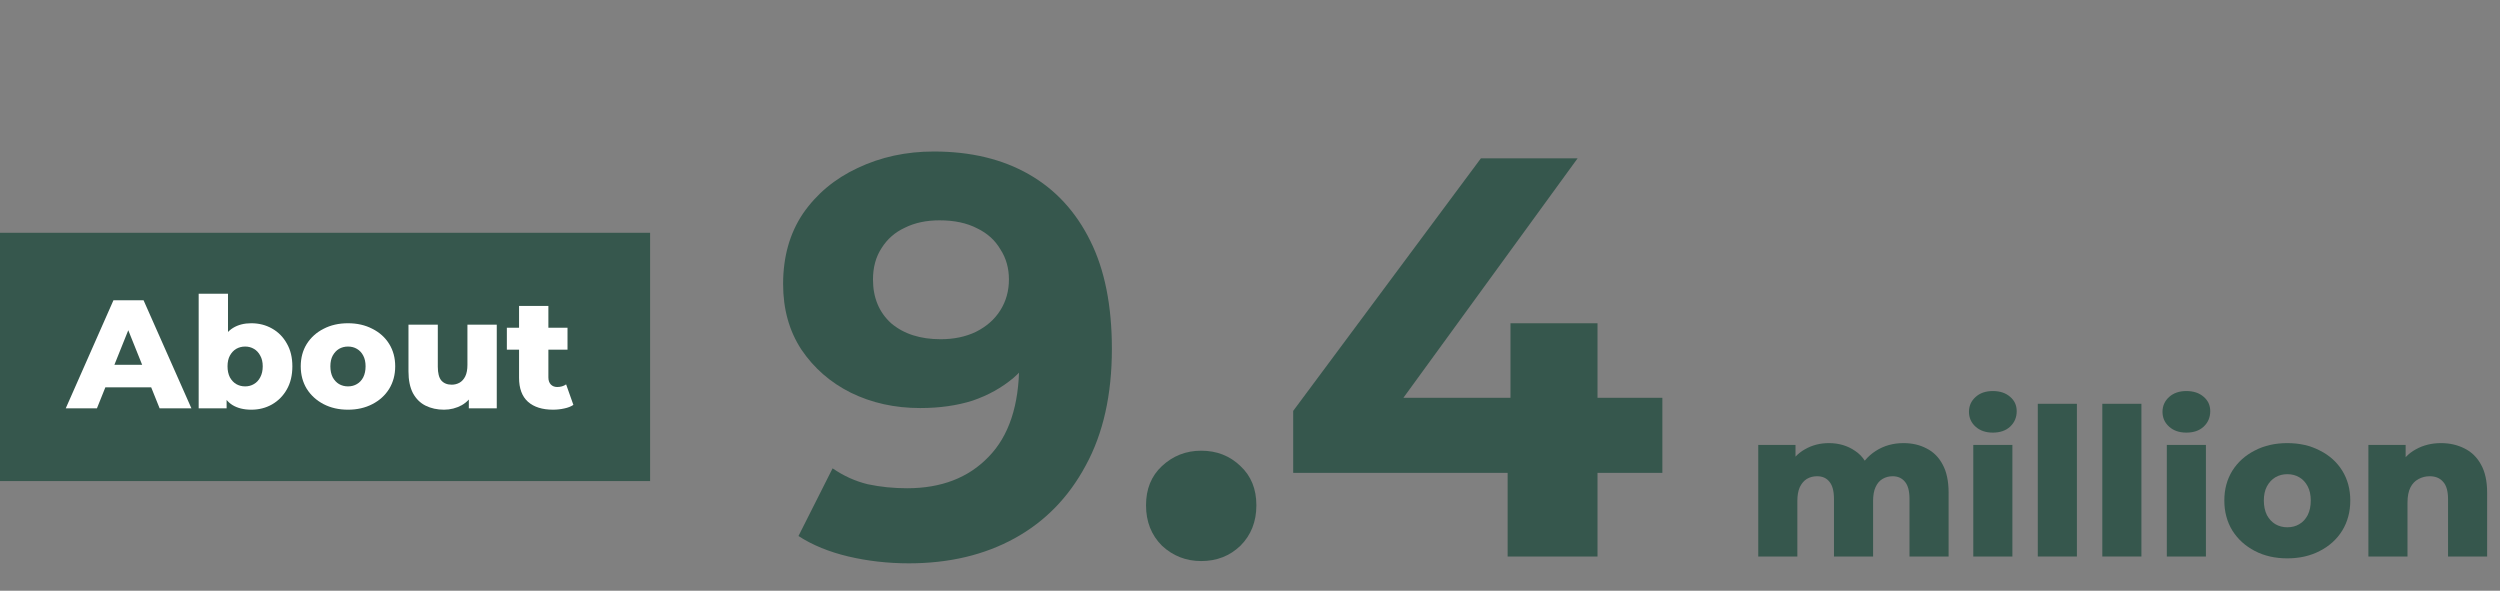
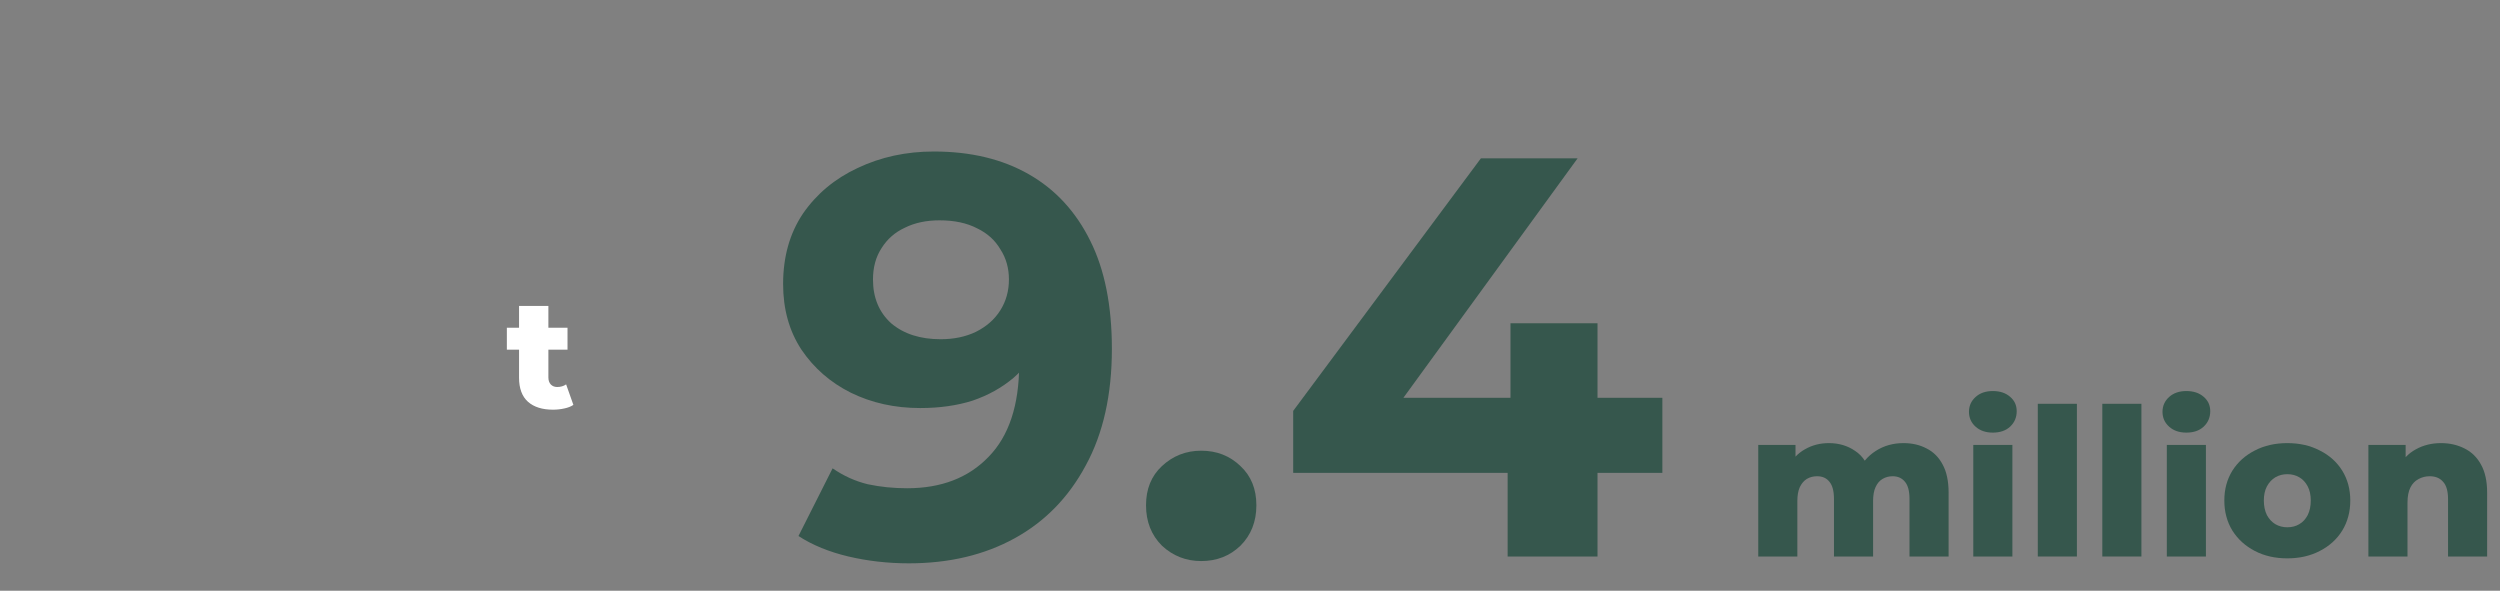
<svg xmlns="http://www.w3.org/2000/svg" width="292" height="69" viewBox="0 0 292 69" fill="none">
  <rect x="0" y="0" width="292" height="69" fill="#808080" stroke="none" />
  <g clip-path="url(#clip0_5478_23641)">
-     <path d="M75.933 27.189H-0.067V56.189H75.933V27.189Z" fill="#36574D" />
-     <path d="M7.681 47.69L13.252 35.069H16.767L22.356 47.69H18.642L14.279 36.819H15.685L11.323 47.69H7.681ZM10.728 45.237L11.647 42.605H17.813L18.732 45.237H10.728Z" fill="white" />
-     <path d="M29.353 47.852C28.475 47.852 27.742 47.67 27.153 47.31C26.576 46.95 26.144 46.398 25.855 45.651C25.567 44.907 25.423 43.952 25.423 42.785C25.423 41.644 25.573 40.7 25.873 39.956C26.186 39.211 26.636 38.657 27.225 38.297C27.814 37.937 28.523 37.755 29.353 37.755C30.242 37.755 31.047 37.961 31.768 38.368C32.501 38.778 33.078 39.361 33.499 40.117C33.932 40.862 34.148 41.752 34.148 42.785C34.148 43.831 33.932 44.733 33.499 45.489C33.078 46.234 32.501 46.818 31.768 47.239C31.047 47.647 30.242 47.852 29.353 47.852ZM23.205 47.69V34.312H26.63V39.559L26.45 42.785L26.468 46.013V47.69H23.205ZM28.632 45.13C29.016 45.13 29.359 45.038 29.659 44.858C29.972 44.678 30.218 44.413 30.398 44.066C30.591 43.705 30.687 43.279 30.687 42.785C30.687 42.292 30.591 41.879 30.398 41.541C30.218 41.194 29.972 40.928 29.659 40.748C29.359 40.569 29.016 40.477 28.632 40.477C28.247 40.477 27.898 40.569 27.586 40.748C27.285 40.928 27.039 41.194 26.847 41.541C26.667 41.879 26.576 42.292 26.576 42.785C26.576 43.279 26.667 43.705 26.847 44.066C27.039 44.413 27.285 44.678 27.586 44.858C27.898 45.038 28.247 45.13 28.632 45.13Z" fill="white" />
-     <path d="M40.644 47.852C39.574 47.852 38.623 47.635 37.794 47.203C36.965 46.77 36.31 46.175 35.83 45.417C35.361 44.648 35.127 43.772 35.127 42.785C35.127 41.8 35.361 40.928 35.83 40.172C36.31 39.414 36.965 38.825 37.794 38.404C38.623 37.972 39.574 37.755 40.644 37.755C41.712 37.755 42.663 37.972 43.492 38.404C44.333 38.825 44.987 39.414 45.456 40.172C45.925 40.928 46.16 41.8 46.16 42.785C46.16 43.772 45.925 44.648 45.456 45.417C44.987 46.175 44.333 46.77 43.492 47.203C42.663 47.635 41.712 47.852 40.644 47.852ZM40.644 45.13C41.039 45.13 41.389 45.038 41.688 44.858C42.002 44.678 42.248 44.413 42.428 44.066C42.608 43.705 42.699 43.279 42.699 42.785C42.699 42.292 42.608 41.879 42.428 41.541C42.248 41.194 42.002 40.928 41.688 40.748C41.389 40.569 41.039 40.477 40.644 40.477C40.258 40.477 39.91 40.569 39.597 40.748C39.297 40.928 39.05 41.194 38.858 41.541C38.678 41.879 38.587 42.292 38.587 42.785C38.587 43.279 38.678 43.705 38.858 44.066C39.05 44.413 39.297 44.678 39.597 44.858C39.91 45.038 40.258 45.13 40.644 45.13Z" fill="white" />
-     <path d="M51.856 47.852C51.063 47.852 50.348 47.696 49.711 47.383C49.086 47.071 48.593 46.584 48.232 45.922C47.884 45.249 47.71 44.401 47.71 43.38V37.919H51.136V42.822C51.136 43.578 51.273 44.12 51.55 44.444C51.838 44.769 52.242 44.931 52.758 44.931C53.094 44.931 53.401 44.852 53.678 44.697C53.953 44.541 54.176 44.294 54.344 43.958C54.513 43.608 54.596 43.164 54.596 42.623V37.919H58.022V47.69H54.759V44.931L55.389 45.706C55.053 46.428 54.566 46.968 53.929 47.328C53.292 47.676 52.601 47.852 51.856 47.852Z" fill="white" />
    <path d="M64.591 47.851C63.342 47.851 62.368 47.544 61.671 46.931C60.974 46.306 60.625 45.37 60.625 44.12V35.736H64.051V44.084C64.051 44.432 64.147 44.709 64.339 44.913C64.531 45.105 64.778 45.202 65.078 45.202C65.487 45.202 65.835 45.099 66.124 44.895L66.971 47.292C66.683 47.484 66.328 47.623 65.907 47.708C65.487 47.803 65.048 47.851 64.591 47.851ZM59.201 40.839V38.279H66.286V40.839H59.201Z" fill="white" />
    <path d="M109.073 17.696C113.369 17.696 117.068 18.582 120.168 20.354C123.269 22.125 125.66 24.716 127.344 28.127C129.027 31.493 129.868 35.701 129.868 40.75C129.868 46.109 128.849 50.649 126.812 54.37C124.819 58.09 122.051 60.925 118.507 62.874C114.964 64.823 110.845 65.797 106.15 65.797C103.714 65.797 101.366 65.531 99.107 65C96.848 64.468 94.9 63.671 93.261 62.608L97.247 54.702C98.532 55.588 99.905 56.208 101.366 56.562C102.828 56.872 104.356 57.027 105.95 57.027C109.937 57.027 113.104 55.809 115.451 53.373C117.843 50.937 119.039 47.327 119.039 42.544C119.039 41.747 119.017 40.861 118.972 39.886C118.928 38.912 118.817 37.937 118.64 36.963L121.563 39.753C120.81 41.481 119.747 42.942 118.374 44.138C117.001 45.29 115.407 46.176 113.591 46.796C111.775 47.372 109.737 47.66 107.479 47.66C104.511 47.66 101.809 47.062 99.373 45.866C96.981 44.67 95.055 42.987 93.593 40.816C92.176 38.646 91.467 36.099 91.467 33.176C91.467 29.987 92.242 27.241 93.792 24.938C95.387 22.635 97.513 20.863 100.17 19.623C102.872 18.338 105.84 17.696 109.073 17.696ZM109.737 25.735C108.187 25.735 106.836 26.023 105.685 26.599C104.533 27.13 103.625 27.927 102.961 28.99C102.296 30.009 101.964 31.227 101.964 32.645C101.964 34.771 102.673 36.476 104.09 37.76C105.552 39 107.479 39.621 109.87 39.621C111.421 39.621 112.794 39.333 113.989 38.757C115.23 38.137 116.182 37.295 116.846 36.232C117.511 35.169 117.843 33.973 117.843 32.645C117.843 31.316 117.511 30.142 116.846 29.123C116.226 28.06 115.318 27.241 114.122 26.665C112.926 26.045 111.465 25.735 109.737 25.735Z" fill="#36574D" />
    <path d="M140.301 65.531C138.529 65.531 137.001 64.933 135.716 63.738C134.476 62.497 133.856 60.925 133.856 59.02C133.856 57.116 134.476 55.588 135.716 54.436C137.001 53.24 138.529 52.642 140.301 52.642C142.116 52.642 143.645 53.24 144.885 54.436C146.125 55.588 146.745 57.116 146.745 59.02C146.745 60.925 146.125 62.497 144.885 63.738C143.645 64.933 142.116 65.531 140.301 65.531Z" fill="#36574D" />
    <path d="M151.045 55.233V47.992L172.969 18.493H184.264L162.804 47.992L157.556 46.464H194.163V55.233H151.045ZM176.092 65V55.233L176.424 46.464V37.76H186.589V65H176.092Z" fill="#36574D" />
    <path d="M222.333 51.755C223.343 51.755 224.24 51.964 225.025 52.38C225.826 52.781 226.451 53.406 226.9 54.255C227.365 55.104 227.597 56.202 227.597 57.548V65H223.03V58.293C223.03 57.364 222.854 56.691 222.501 56.274C222.149 55.842 221.668 55.625 221.059 55.625C220.626 55.625 220.234 55.729 219.881 55.938C219.529 56.146 219.256 56.467 219.064 56.899C218.872 57.316 218.776 57.861 218.776 58.534V65H214.209V58.293C214.209 57.364 214.032 56.691 213.68 56.274C213.343 55.842 212.863 55.625 212.238 55.625C211.789 55.625 211.388 55.729 211.036 55.938C210.699 56.146 210.427 56.467 210.218 56.899C210.026 57.316 209.93 57.861 209.93 58.534V65H205.363V51.972H209.714V55.601L208.848 54.568C209.329 53.638 209.986 52.941 210.819 52.476C211.653 51.996 212.582 51.755 213.608 51.755C214.777 51.755 215.803 52.06 216.684 52.669C217.582 53.262 218.183 54.191 218.487 55.457L216.997 55.145C217.462 54.087 218.159 53.262 219.088 52.669C220.034 52.06 221.115 51.755 222.333 51.755Z" fill="#36574D" />
    <path d="M230.48 65V51.972H235.047V65H230.48ZM232.763 50.529C231.93 50.529 231.257 50.297 230.744 49.832C230.231 49.368 229.975 48.791 229.975 48.102C229.975 47.413 230.231 46.836 230.744 46.371C231.257 45.906 231.93 45.674 232.763 45.674C233.596 45.674 234.269 45.898 234.782 46.347C235.295 46.78 235.551 47.341 235.551 48.03C235.551 48.751 235.295 49.352 234.782 49.832C234.285 50.297 233.612 50.529 232.763 50.529Z" fill="#36574D" />
    <path d="M238.015 65V47.164H242.582V65H238.015Z" fill="#36574D" />
    <path d="M245.55 65V47.164H250.117V65H245.55Z" fill="#36574D" />
    <path d="M253.085 65V51.972H257.652V65H253.085ZM255.368 50.529C254.535 50.529 253.862 50.297 253.349 49.832C252.836 49.368 252.58 48.791 252.58 48.102C252.58 47.413 252.836 46.836 253.349 46.371C253.862 45.906 254.535 45.674 255.368 45.674C256.201 45.674 256.874 45.898 257.387 46.347C257.9 46.78 258.156 47.341 258.156 48.03C258.156 48.751 257.9 49.352 257.387 49.832C256.89 50.297 256.217 50.529 255.368 50.529Z" fill="#36574D" />
    <path d="M267.158 65.216C265.731 65.216 264.466 64.928 263.36 64.351C262.254 63.774 261.381 62.981 260.74 61.971C260.115 60.945 259.802 59.776 259.802 58.462C259.802 57.148 260.115 55.986 260.74 54.976C261.381 53.967 262.254 53.182 263.36 52.621C264.466 52.044 265.731 51.755 267.158 51.755C268.584 51.755 269.85 52.044 270.955 52.621C272.077 53.182 272.951 53.967 273.575 54.976C274.2 55.986 274.513 57.148 274.513 58.462C274.513 59.776 274.2 60.945 273.575 61.971C272.951 62.981 272.077 63.774 270.955 64.351C269.85 64.928 268.584 65.216 267.158 65.216ZM267.158 61.586C267.686 61.586 268.151 61.466 268.552 61.226C268.968 60.985 269.297 60.633 269.537 60.168C269.778 59.687 269.898 59.119 269.898 58.462C269.898 57.805 269.778 57.252 269.537 56.803C269.297 56.338 268.968 55.986 268.552 55.745C268.151 55.505 267.686 55.385 267.158 55.385C266.645 55.385 266.18 55.505 265.764 55.745C265.363 55.986 265.034 56.338 264.778 56.803C264.538 57.252 264.417 57.805 264.417 58.462C264.417 59.119 264.538 59.687 264.778 60.168C265.034 60.633 265.363 60.985 265.764 61.226C266.18 61.466 266.645 61.586 267.158 61.586Z" fill="#36574D" />
    <path d="M285.114 51.755C286.123 51.755 287.037 51.964 287.854 52.38C288.671 52.781 289.312 53.406 289.777 54.255C290.257 55.104 290.498 56.202 290.498 57.548V65H285.931V58.293C285.931 57.364 285.739 56.691 285.354 56.274C284.985 55.842 284.465 55.625 283.792 55.625C283.311 55.625 282.87 55.737 282.47 55.962C282.069 56.17 281.756 56.499 281.532 56.947C281.308 57.396 281.196 57.981 281.196 58.702V65H276.629V51.972H280.979V55.673L280.138 54.592C280.635 53.646 281.316 52.941 282.181 52.476C283.046 51.996 284.024 51.755 285.114 51.755Z" fill="#36574D" />
  </g>
  <defs>
    <clipPath id="clip0_5478_23641">
      <rect width="291.899" height="69" fill="white" />
    </clipPath>
  </defs>
</svg>